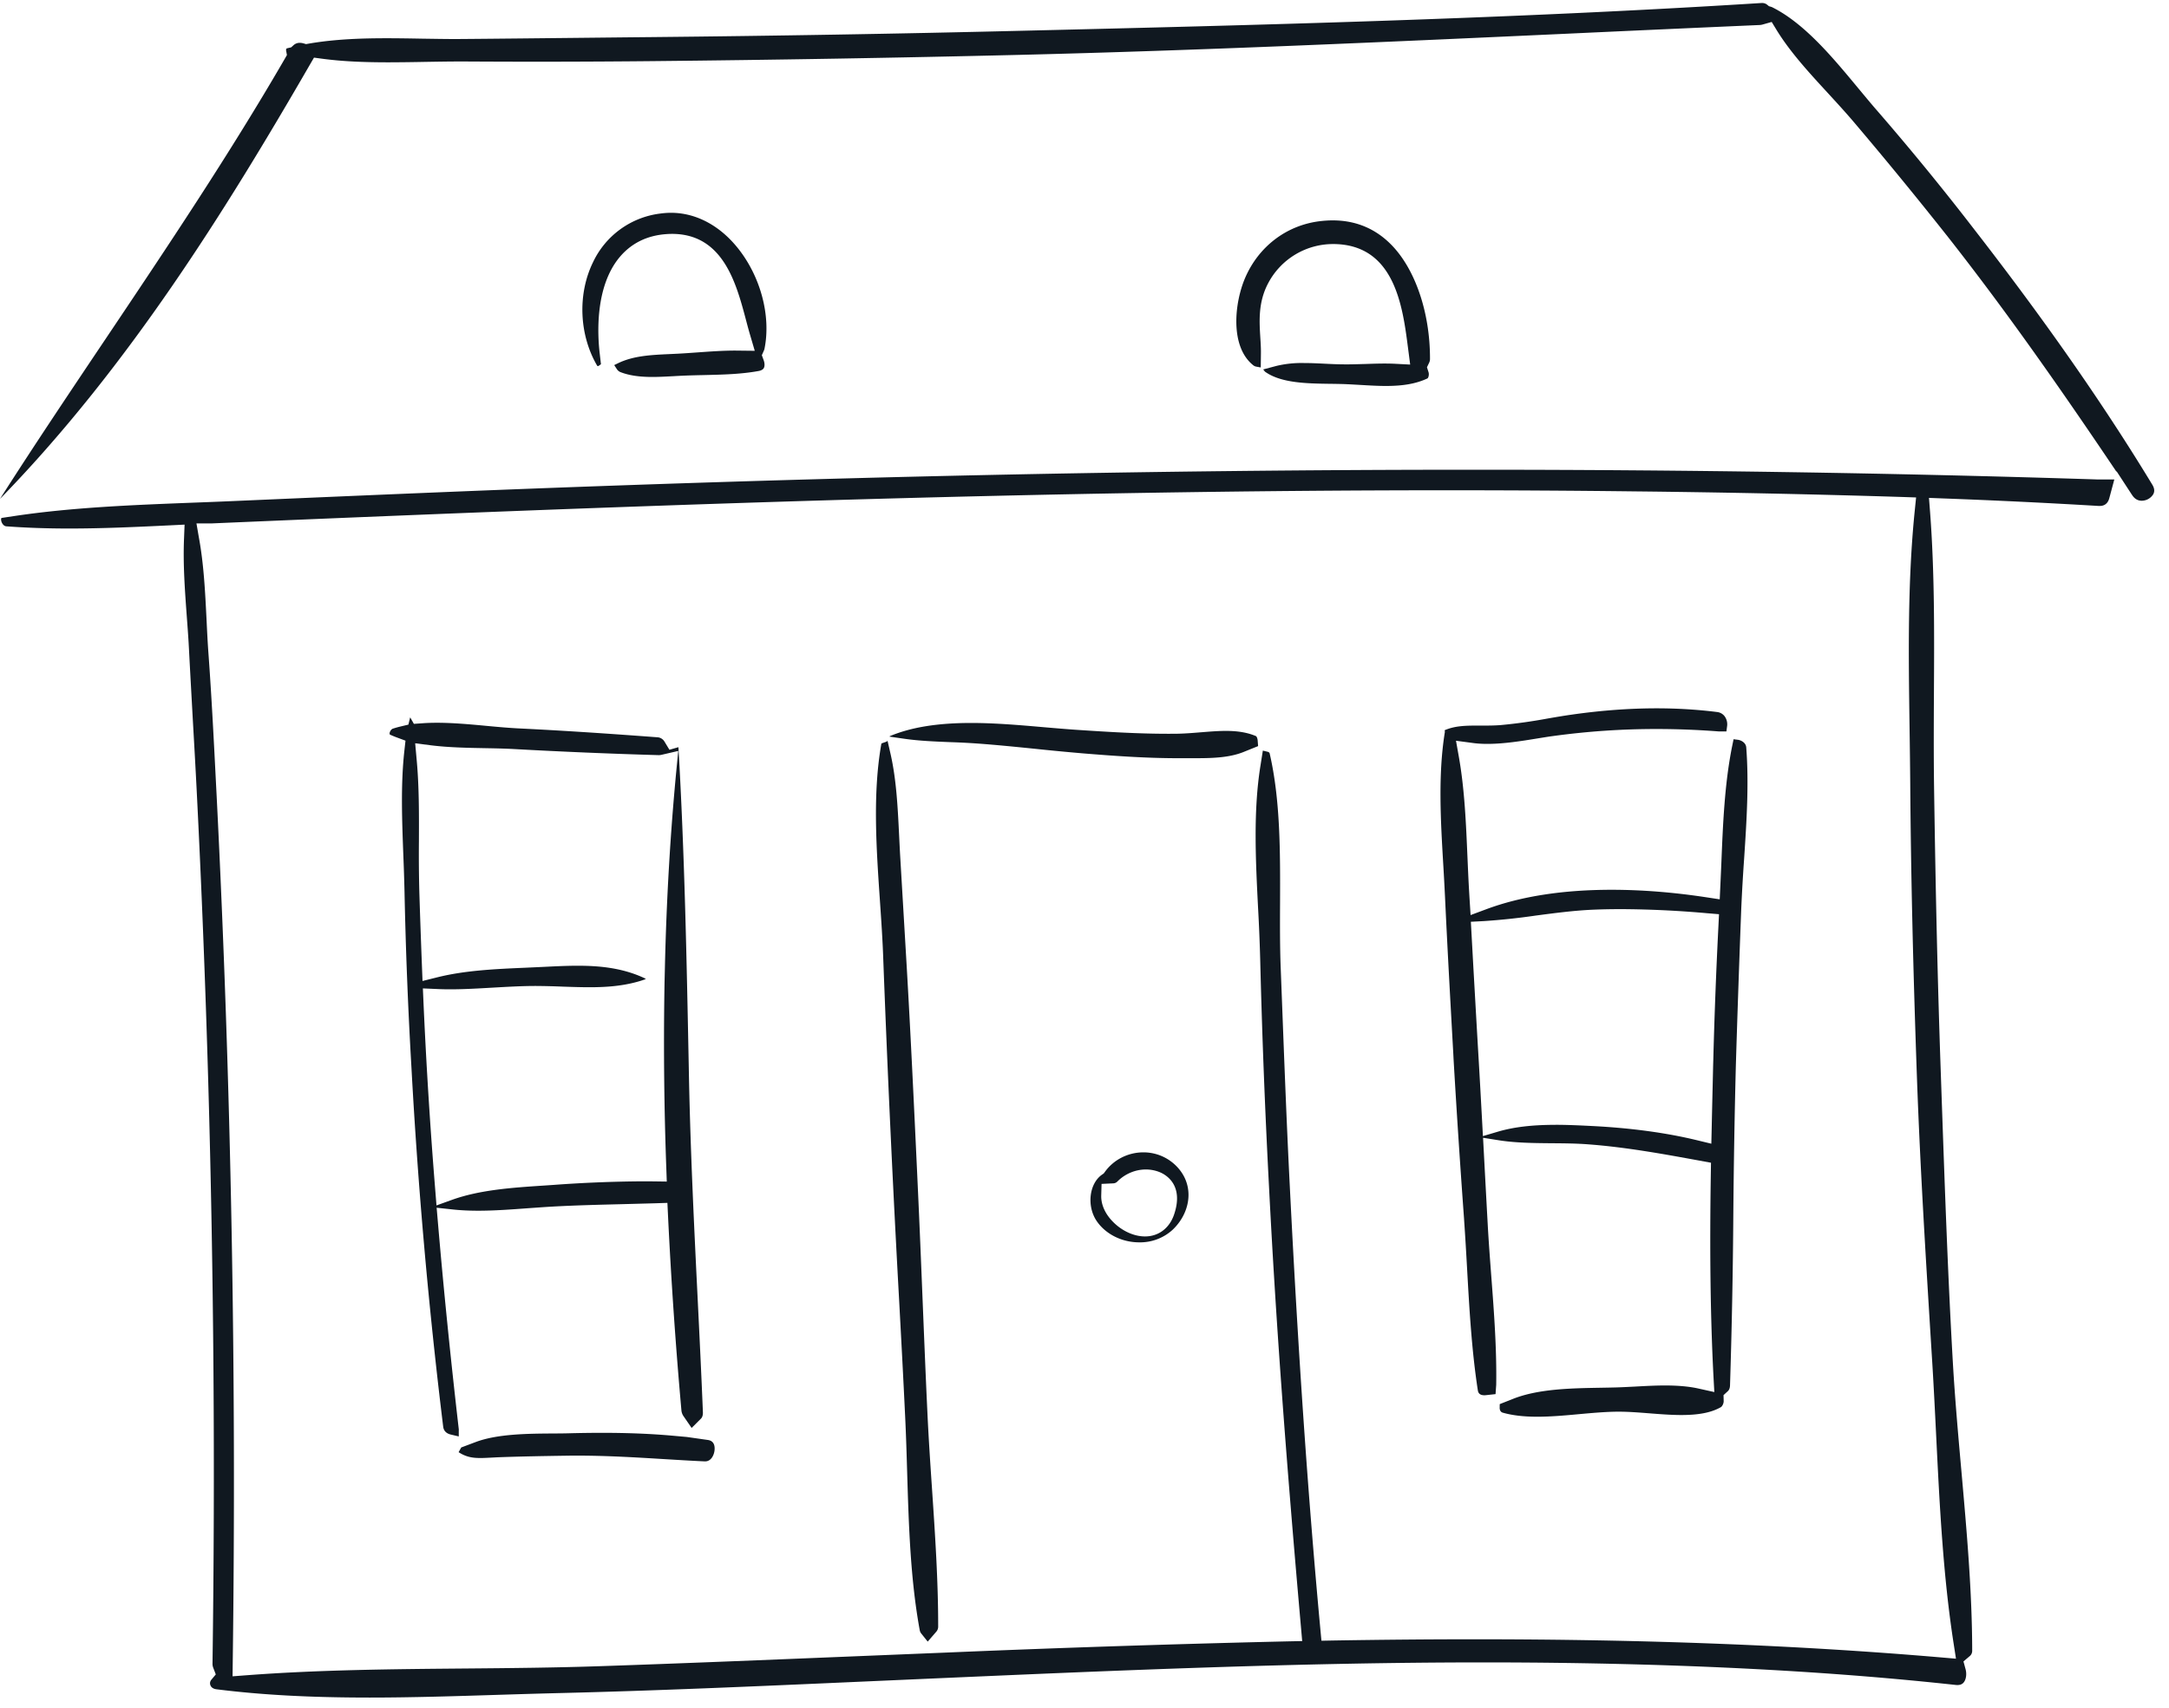
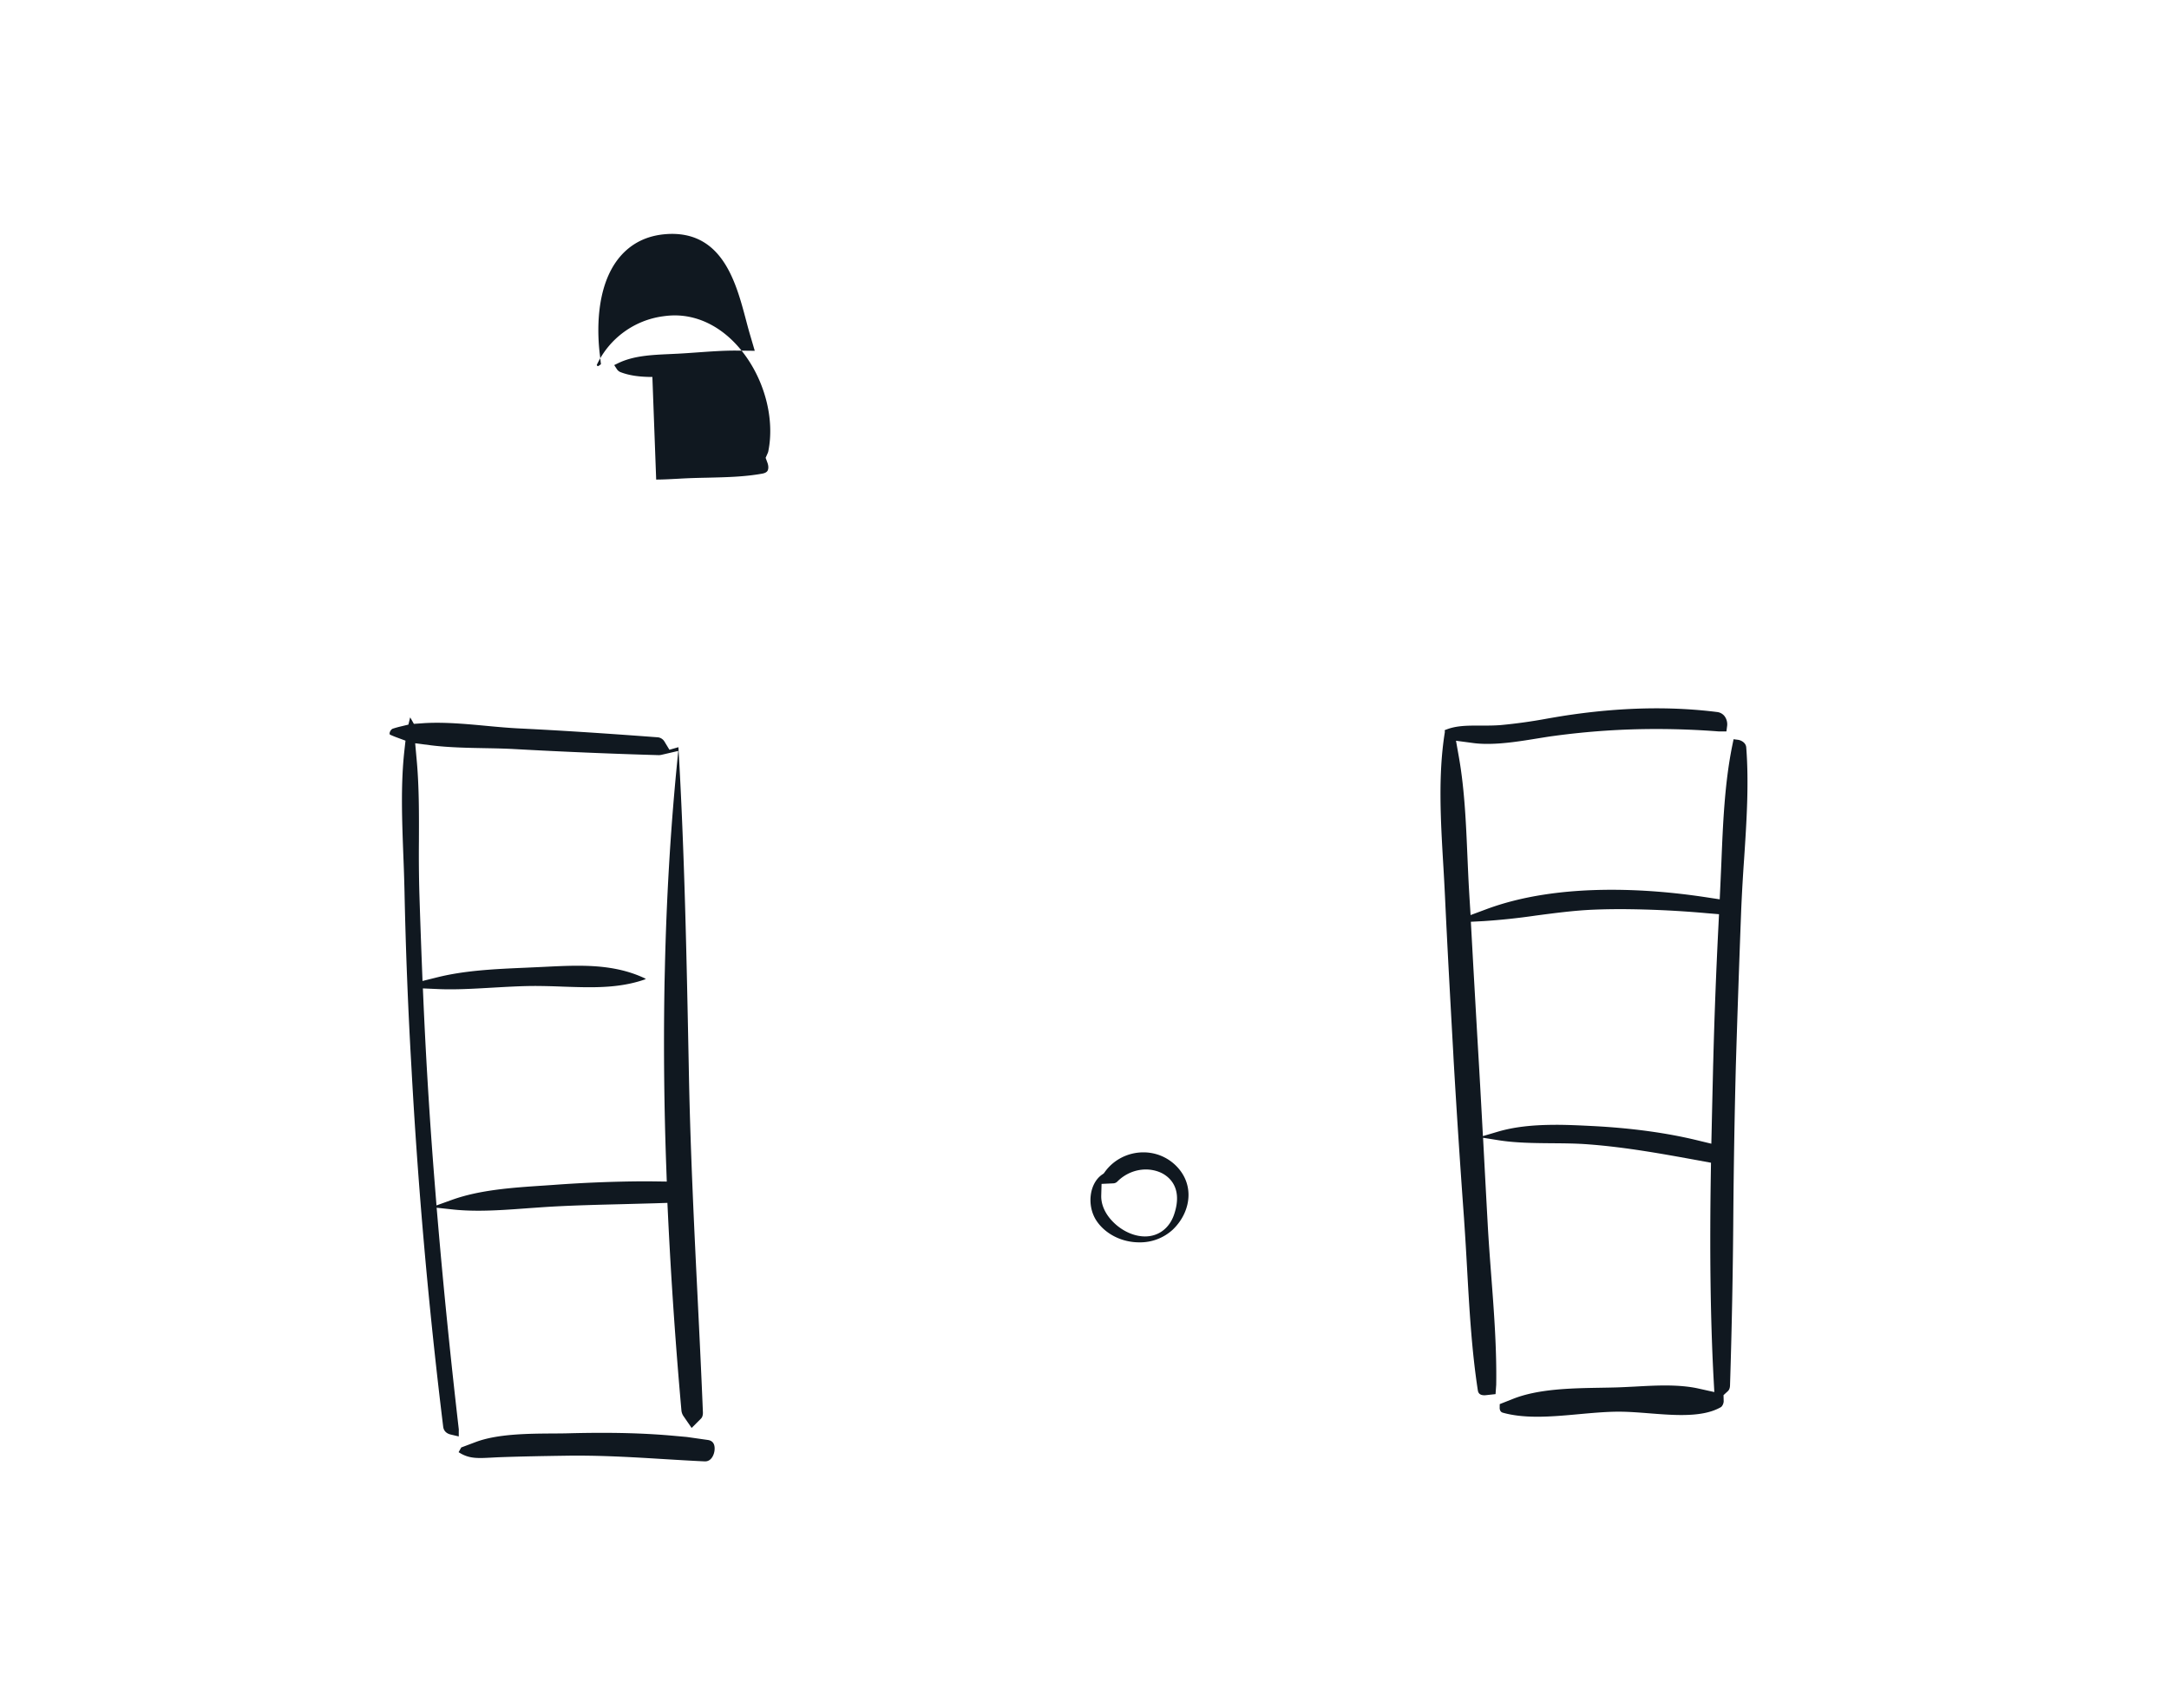
<svg xmlns="http://www.w3.org/2000/svg" width="80" height="63" viewBox="0 0 80 63">
  <defs>
    <clipPath id="mwtka">
-       <path d="M0 .11h79.453v62.512H0z" />
-     </clipPath>
+       </clipPath>
  </defs>
  <g>
    <g>
      <g>
        <g />
        <g clip-path="url(#mwtka)">
-           <path fill="#101820" d="M7.989 62.318c-.117-.014-.195-.065-.227-.146a.198.198 0 0 1 .025-.196l.172-.207-.096-.251a.395.395 0 0 1-.025-.146c.1-7.18.046-14.398-.157-21.449a492.605 492.605 0 0 0-.43-10.832c-.043-.844-.091-1.688-.139-2.533-.046-.842-.094-1.686-.138-2.53-.02-.426-.053-.858-.085-1.292-.07-.952-.142-1.934-.101-2.877l.02-.506-.504.025c-1.335.065-2.538.119-3.747.119-.847 0-1.608-.028-2.325-.081-.099-.008-.152-.11-.166-.14-.036-.08-.028-.145-.018-.158l.01-.011.484-.073c2.151-.32 4.392-.406 6.56-.49.478-.018.955-.036 1.43-.057 2.772-.121 5.544-.24 8.317-.353 13.39-.542 25.658-.806 37.504-.806 7.835 0 15.564.12 22.973.358l.012.002h.645l-.185.69c-.078.286-.291.286-.361.286h-.04a252.965 252.965 0 0 0-5.734-.277l-.516-.02.04.516c.169 2.213.155 4.493.143 6.696-.006 1.094-.011 2.224.003 3.332.06 4.12.138 7.491.248 10.609l.04 1.153c.111 3.171.225 6.45.412 9.677.078 1.313.197 2.653.313 3.949.192 2.172.393 4.418.395 6.6a.25.25 0 0 1-.098.201l-.224.19.077.283c.048.177.024.37-.062.484-.035.044-.096.104-.24.104-.023 0-.044-.002-.067-.004-4.267-.465-8.914-.728-14.208-.808a218.03 218.03 0 0 0-3.228-.023c-6.781 0-13.663.303-20.32.595l-2.895.128c-3.586.159-7.295.323-10.943.411-.723.018-1.449.04-2.179.063-1.547.048-3.148.1-4.723.1-2.191 0-3.984-.097-5.642-.305zM7.34 19.854c.176.96.227 1.988.277 2.982.02.422.04.84.07 1.25.117 1.603.2 3.237.28 4.818l.024.464a502.578 502.578 0 0 1 .593 31.967l-.006.504.503-.038c2.667-.203 5.415-.227 8.07-.25 1.647-.014 3.348-.03 5.012-.087 3.064-.104 6.178-.233 9.19-.356l3.208-.131.341-.014a657.63 657.63 0 0 1 12.633-.414l.494-.01-.043-.492c-.578-6.531-.942-11.558-1.182-16.298a299.988 299.988 0 0 1-.322-8.292 65.342 65.342 0 0 0-.08-1.96c-.09-1.764-.18-3.588.088-5.251l.088-.556.166.04c.074.017.083.052.085.063.398 1.72.39 3.648.384 5.513-.004.797-.007 1.623.024 2.408l.048 1.253c.086 2.239.173 4.552.289 6.829.313 6.225.67 11.406 1.125 16.303l.04.427.428-.008c1.833-.03 3.54-.045 5.22-.045 6.307 0 11.924.218 17.17.666l.586.05-.09-.581c-.386-2.492-.515-5.106-.64-7.635-.044-.88-.088-1.79-.143-2.679l-.041-.654c-.201-3.252-.41-6.617-.527-9.921-.142-4.002-.223-7.54-.246-10.818-.006-.683-.015-1.37-.025-2.059-.037-2.639-.077-5.368.191-7.999l.05-.492-.494-.017a478.872 478.872 0 0 0-9.904-.207c-2.244-.027-4.57-.041-6.91-.041-7.049 0-14.621.124-23.149.378-4.489.135-9.263.305-15.023.537-2.465.099-4.928.202-7.393.308h-.553zm26.64 40.408a.274.274 0 0 1-.057-.124c-.346-1.884-.406-3.89-.464-5.827-.02-.669-.04-1.36-.073-2.033-.067-1.414-.143-2.827-.219-4.24a711.822 711.822 0 0 1-.589-12.649c-.024-.705-.074-1.442-.123-2.155-.133-1.944-.271-3.953.049-5.777.005-.027.007-.031.034-.041l.177-.063.018-.036.114.497c.215.947.265 1.977.314 2.973.012.239.023.477.036.712l.246 4.165c.148 2.545.269 5.134.386 7.638l.021.457c.066 1.41.123 2.82.18 4.231.056 1.367.11 2.733.175 4.1.043.939.107 1.896.17 2.82.113 1.678.23 3.411.228 5.097a.281.281 0 0 1-.073.19l-.313.362zm9.457-32.292c-1.213 0-2.439-.092-3.493-.178a90.32 90.32 0 0 1-1.78-.17c-.694-.07-1.411-.143-2.122-.194a26.102 26.102 0 0 0-1.007-.051c-.555-.023-1.128-.045-1.671-.123l-.557-.08a.057.057 0 0 1 .02-.02c.775-.325 1.752-.484 2.989-.484.897 0 1.808.08 2.69.157.397.034.784.067 1.153.093 1.216.081 2.314.149 3.442.149l.269-.001c.318-.004.633-.03.938-.055.314-.025.612-.05.905-.05.449 0 .804.061 1.116.194.011.007.05.064.058.16l.016.207-.545.22c-.524.208-1.139.226-1.776.226zm35.21-9.698l-.02-.028-.561-.86-.005.016-.291-.431c-2.273-3.367-4.093-5.897-5.902-8.202a157.092 157.092 0 0 0-3.506-4.28c-.3-.353-.629-.71-.946-1.056-.68-.739-1.385-1.503-1.888-2.322L65.346.81l-.336.095a.483.483 0 0 1-.114.018c-2.36.103-4.725.21-7.09.32-6.644.304-13.513.618-20.275.783-4.442.107-8.971.184-13.46.229a430.524 430.524 0 0 1-6.959.013h-.124c-.431 0-.87.008-1.312.015a76.57 76.57 0 0 1-1.34.016c-1 0-1.756-.04-2.45-.132l-.305-.041-.155.266C8.296 7.806 4.76 13.473.142 18.258L0 18.403c1.282-2.009 2.631-4.017 3.936-5.962 2.222-3.313 4.52-6.739 6.563-10.264l.084-.146-.03-.165c-.002-.017-.009-.073.035-.084l.152-.036.086-.078a.334.334 0 0 1 .232-.088c.042 0 .085.007.129.018l.1.029.103-.018c1.014-.176 2.07-.198 2.874-.198.432 0 .863.007 1.29.015.428.006.853.014 1.273.014l.287-.002c1.354-.011 2.708-.026 4.062-.04.967-.01 1.936-.021 2.905-.03 4.47-.045 9.002-.121 13.472-.23C46.038.934 55.653.7 64.95.112l.033-.001a.29.29 0 0 1 .19.059l.071.058.087.026c.01.003.019.005.027.01 1.193.591 2.24 1.856 3.164 2.971.25.3.49.592.728.864a98.12 98.12 0 0 1 3.606 4.414c2.61 3.365 4.746 6.43 6.53 9.37.08.132.09.25.03.355a.506.506 0 0 1-.424.234c-.14 0-.256-.067-.345-.199z" />
-         </g>
+           </g>
      </g>
      <g>
-         <path fill="#101820" d="M24.062 13.906c-.5 0-.879-.06-1.19-.184a.285.285 0 0 1-.123-.109l-.095-.145.128-.062c.57-.282 1.224-.312 1.918-.344l.294-.014c.238-.012.48-.03.722-.047.463-.033.94-.068 1.398-.068l.724.008-.176-.599c-.052-.175-.101-.362-.151-.552-.355-1.334-.839-3.162-2.725-3.162-.066 0-.135.002-.206.008-.72.05-1.302.34-1.734.86-.904 1.094-.81 2.846-.726 3.55l.045.39-.07.05a.105.105 0 0 1-.05.022.128.128 0 0 1-.035-.044c-.652-1.136-.707-2.622-.14-3.785a3.17 3.17 0 0 1 2.468-1.799c.136-.019.275-.03.41-.03.905 0 1.772.452 2.44 1.271.863 1.058 1.258 2.531 1.007 3.755a.356.356 0 0 1-.02.056l-.076.172.065.177c.044.116.045.23.006.3-.031.052-.096.088-.194.106-.656.119-1.324.133-2.03.15-.205.004-.407.009-.61.016-.16.006-.324.014-.488.024-.26.013-.528.029-.786.029" />
+         <path fill="#101820" d="M24.062 13.906c-.5 0-.879-.06-1.19-.184a.285.285 0 0 1-.123-.109l-.095-.145.128-.062c.57-.282 1.224-.312 1.918-.344l.294-.014c.238-.012.48-.03.722-.047.463-.033.94-.068 1.398-.068l.724.008-.176-.599c-.052-.175-.101-.362-.151-.552-.355-1.334-.839-3.162-2.725-3.162-.066 0-.135.002-.206.008-.72.05-1.302.34-1.734.86-.904 1.094-.81 2.846-.726 3.55l.045.39-.07.05a.105.105 0 0 1-.05.022.128.128 0 0 1-.035-.044a3.17 3.17 0 0 1 2.468-1.799c.136-.019.275-.03.41-.03.905 0 1.772.452 2.44 1.271.863 1.058 1.258 2.531 1.007 3.755a.356.356 0 0 1-.02.056l-.076.172.065.177c.044.116.045.23.006.3-.031.052-.096.088-.194.106-.656.119-1.324.133-2.03.15-.205.004-.407.009-.61.016-.16.006-.324.014-.488.024-.26.013-.528.029-.786.029" />
      </g>
      <g>
-         <path fill="#101820" d="M51.116 14.238c-.307 0-.63-.02-.943-.038-.198-.011-.396-.023-.592-.031a25.997 25.997 0 0 0-.532-.01c-.848-.012-1.807-.025-2.394-.45l-.064-.081.494-.131a3.973 3.973 0 0 1 1.002-.105c.254 0 .517.012.772.025.24.012.475.023.702.024l.084.001c.24 0 .481-.009.724-.015.23-.008.462-.016.692-.016.133 0 .265.002.399.009l.552.029-.082-.632c-.194-1.505-.488-3.78-2.717-3.814h-.04a2.705 2.705 0 0 0-2.404 1.455c-.364.694-.322 1.379-.285 1.983.013.209.026.407.023.603l-.006.512-.162-.03a.246.246 0 0 1-.12-.056c-.86-.692-.69-2.299-.294-3.219.495-1.152 1.515-1.932 2.73-2.088.17-.022.34-.033.501-.033.84 0 1.56.297 2.141.88.898.899 1.452 2.522 1.446 4.236a.312.312 0 0 1-.032.136l-.08.166.056.175c.035.108-.01.224-.038.237-.41.192-.884.278-1.533.278" />
-       </g>
+         </g>
      <g>
        <path fill="#101820" d="M42.018 45.83c-.635 0-1.234-.299-1.564-.779-.378-.55-.286-1.384.19-1.717l.064-.044.046-.062c.325-.45.855-.718 1.419-.718.443 0 .862.168 1.18.472.316.304.483.684.483 1.1-.001.461-.212.927-.581 1.28a1.777 1.777 0 0 1-1.237.468m.244-2.688c-.386 0-.768.161-1.046.441a.223.223 0 0 1-.159.071l-.428.02-.012.428c-.01.328.14.67.423.96.334.345.78.55 1.192.55.498 0 .9-.302 1.072-.808.371-1.092-.306-1.47-.523-1.56a1.36 1.36 0 0 0-.52-.102" />
      </g>
      <g>
        <path fill="#101820" d="M56.7 52.263c-.501 0-.918-.049-1.274-.15-.114-.033-.113-.16-.113-.174l.002-.141.496-.196c.934-.369 2.149-.39 3.22-.408.212-.004.415-.007.612-.013.209-.007.431-.019.659-.03.362-.02.738-.041 1.11-.041.487 0 .889.037 1.224.111l.594.132-.033-.606c-.11-2.16-.142-4.531-.096-7.464l.006-.39-.435-.08c-1.33-.243-2.703-.495-4.102-.599-.45-.034-.911-.037-1.357-.04-.651-.006-1.324-.012-1.948-.112l-.565-.09.069 1.296c.034.626.067 1.253.102 1.879.034.633.083 1.277.13 1.9.102 1.336.206 2.716.184 4.052a.557.557 0 0 0-.004.042l-.02.288-.36.039a.426.426 0 0 1-.051.003c-.215 0-.234-.13-.244-.191-.226-1.468-.312-3.001-.395-4.484-.032-.572-.065-1.14-.104-1.707l-.01-.157a400.23 400.23 0 0 1-.384-5.852l-.011-.217c-.106-1.9-.216-3.864-.306-5.796-.019-.388-.04-.781-.064-1.177-.095-1.612-.192-3.278.05-4.827l.01-.065-.008-.06c.36-.158.747-.171 1.178-.171h.291c.183 0 .381-.003.589-.018a19.116 19.116 0 0 0 1.724-.24c.317-.055.634-.109.951-.153 1.06-.15 2.098-.226 3.084-.226.763 0 1.513.046 2.228.136a.405.405 0 0 1 .277.152.5.5 0 0 1 .097.356l-.027.208h-.254l-.02.001a30.034 30.034 0 0 0-2.315-.09c-1.28 0-2.52.085-3.787.257-.185.024-.387.058-.6.092-.577.094-1.23.2-1.837.2-.193 0-.373-.01-.536-.033l-.625-.083.11.62c.207 1.18.26 2.436.312 3.65.019.434.037.865.062 1.287l.015.254.039.62.583-.217c1.272-.474 2.826-.716 4.62-.716 1.11 0 2.281.093 3.479.275l.507.077.024-.513.036-.814c.058-1.439.118-2.927.397-4.315l.054-.264.163.021c.11.015.29.102.304.28.104 1.336.012 2.747-.078 4.111a71.73 71.73 0 0 0-.106 1.844 740.79 740.79 0 0 0-.199 5.785 313.098 313.098 0 0 0-.093 5.455 254.42 254.42 0 0 1-.122 6.342c-.004.096-.03.168-.084.215l-.156.144.006.212c.004.094-.054.202-.104.231-.345.198-.807.29-1.456.29-.385 0-.792-.032-1.185-.063-.394-.031-.767-.06-1.123-.06h-.085c-.451.006-.929.05-1.392.092-.508.047-1.034.094-1.53.094m.675-10.769c.448 0 .897.022 1.355.045 1.416.072 2.705.246 3.832.517l.558.135.013-.572c.016-.772.036-1.542.053-2.313l.006-.203a198.3 198.3 0 0 1 .189-4.933l.022-.445-.446-.037a37.45 37.45 0 0 0-3.156-.15c-.35 0-.696.006-1.03.02-.717.03-1.432.126-2.126.217a24.21 24.21 0 0 1-1.932.205l-.463.024.093 1.685c.061 1.07.121 2.14.184 3.212.046.767.088 1.537.13 2.306l.038.704.56-.166c.582-.17 1.257-.25 2.12-.25" />
      </g>
      <g>
        <path fill="#101820" d="M25.99 53.91c-.501-.023-1-.054-1.5-.084-1.04-.064-2.112-.128-3.182-.128-.12 0-.24 0-.36.002-.888.013-1.692.027-2.516.056-.106.004-.207.01-.304.015-.145.007-.28.015-.412.015-.273 0-.51-.034-.768-.195l-.033-.02.097-.174.532-.2c.808-.304 1.942-.31 2.854-.316.205-.001.397-.002.57-.007.443-.012.848-.017 1.24-.017.946 0 1.79.034 2.58.104l.546.049.778.111c.226.035.256.218.244.366-.013.17-.116.423-.348.423zm-9.374-.992c-.11-.028-.248-.101-.27-.29a197.242 197.242 0 0 1-1.173-13.29 173.903 173.903 0 0 1-.253-6.435 74.178 74.178 0 0 0-.044-1.36c-.048-1.284-.1-2.613.04-3.86l.04-.36-.337-.125a3.553 3.553 0 0 1-.234-.097c-.019-.017-.022-.057.001-.111.027-.06.07-.098.098-.108.092-.03.191-.059.304-.085l.275-.066.063-.26.007-.001.132.233.291-.02c.176-.014.36-.02.56-.02.6 0 1.228.058 1.835.115.414.039.805.074 1.183.093 1.484.072 3.104.176 5.098.326a.327.327 0 0 1 .276.16l.183.302.331-.095a.012.012 0 0 1 .001.006c.226 3.891.303 7.849.379 11.678l.011.573c.056 2.709.189 5.452.32 8.106.067 1.364.136 2.774.192 4.16.008.167-.054.23-.075.25l-.34.34-.301-.437a.444.444 0 0 1-.076-.212 176.21 176.21 0 0 1-.495-7.2l-.022-.454-.454.015-1.229.033c-.843.021-1.714.042-2.575.09-.3.017-.602.04-.905.061-.597.044-1.214.09-1.812.09-.357 0-.677-.016-.979-.05l-.557-.06.048.56c.21 2.455.469 5.02.77 7.625l-.002.026v.226zm-.997-15.951a189.033 189.033 0 0 0 .432 6.899l.048.602.569-.205c1.04-.374 2.254-.453 3.428-.53l.323-.022a48.696 48.696 0 0 1 3.272-.132l.416.002.486.007-.017-.485a126.431 126.431 0 0 1-.07-6.582l.004-.253.013-.544c.057-2.543.203-5.027.431-7.384l.062-.638-.626.145a.451.451 0 0 1-.092.01 200.087 200.087 0 0 1-5.332-.224c-.362-.02-.729-.027-1.118-.034-.653-.012-1.327-.026-1.963-.106l-.572-.073.052.574c.095.998.09 2.048.086 3.064a52.25 52.25 0 0 0 .016 1.869c.028.897.06 1.796.095 2.694l.022.567.552-.137c1.027-.255 2.142-.304 3.222-.351l.652-.03c.446-.022.868-.044 1.288-.044.716 0 1.645.055 2.517.48l.005.002-.035.023c-.727.256-1.477.288-2.05.288-.32 0-.637-.011-.973-.022a27.956 27.956 0 0 0-1.023-.025l-.217.002c-.45.008-.909.035-1.353.06-.52.03-1.056.062-1.575.062-.164 0-.329-.004-.492-.012l-.505-.022z" />
      </g>
    </g>
  </g>
</svg>